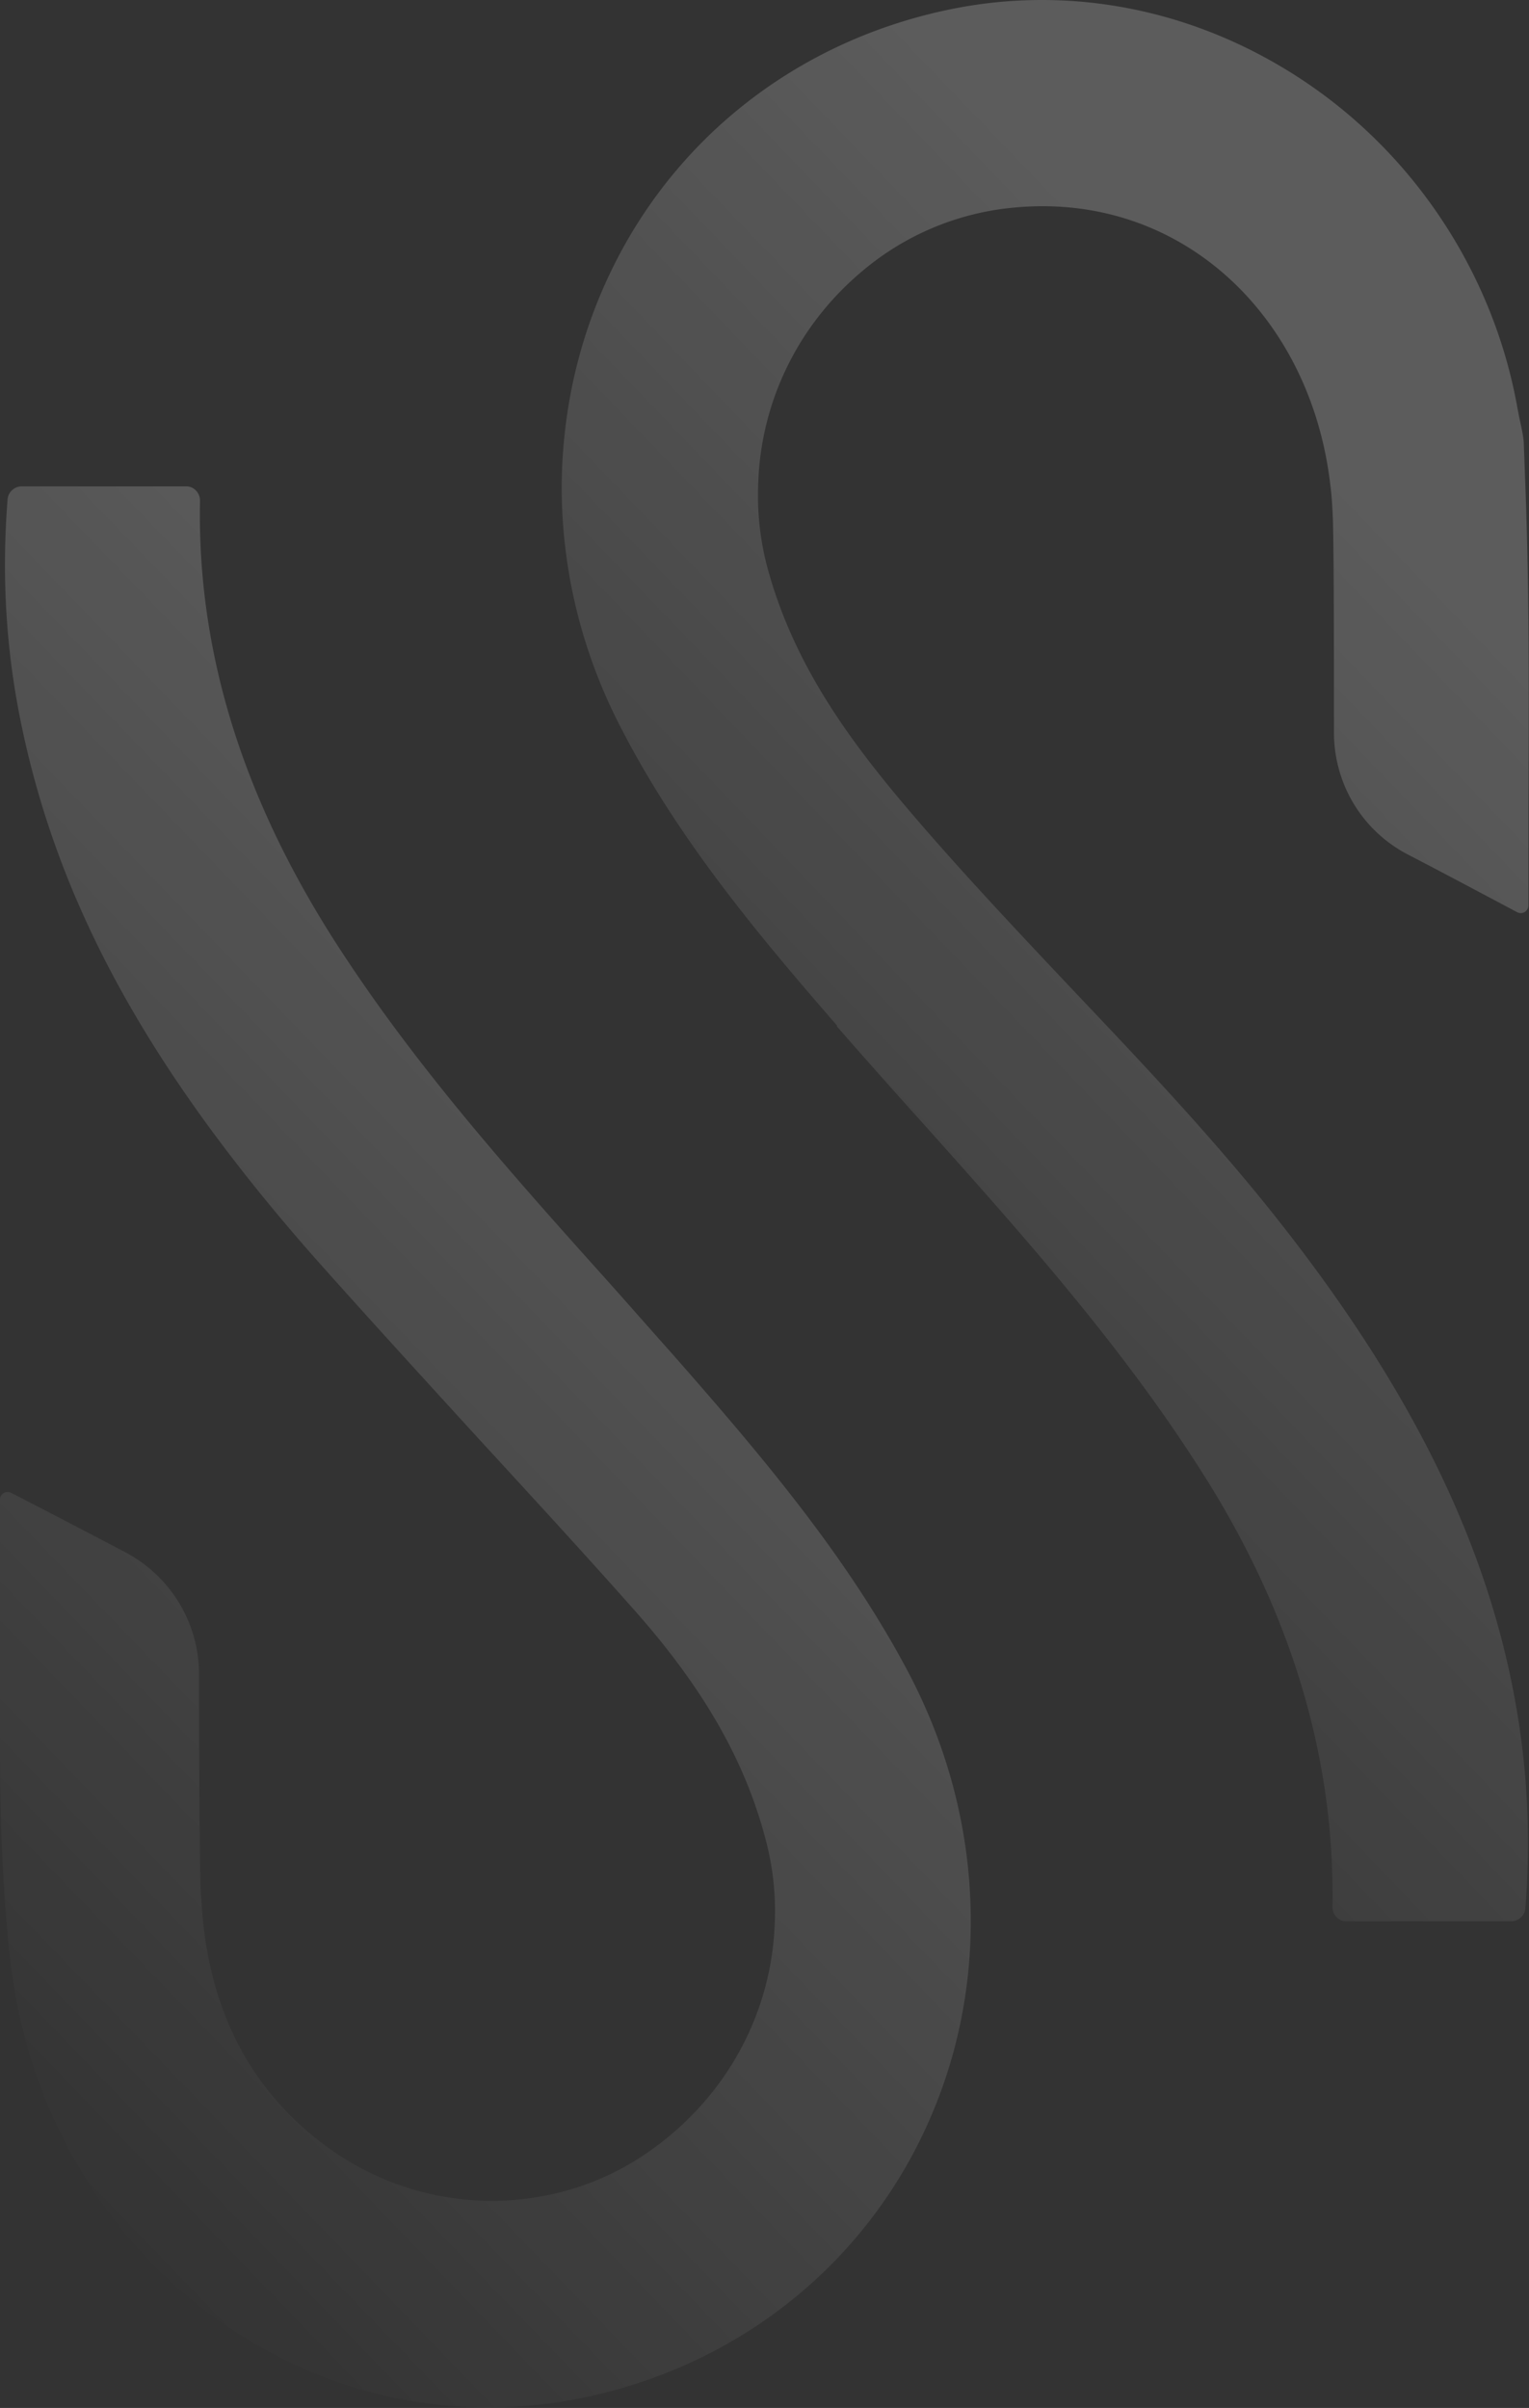
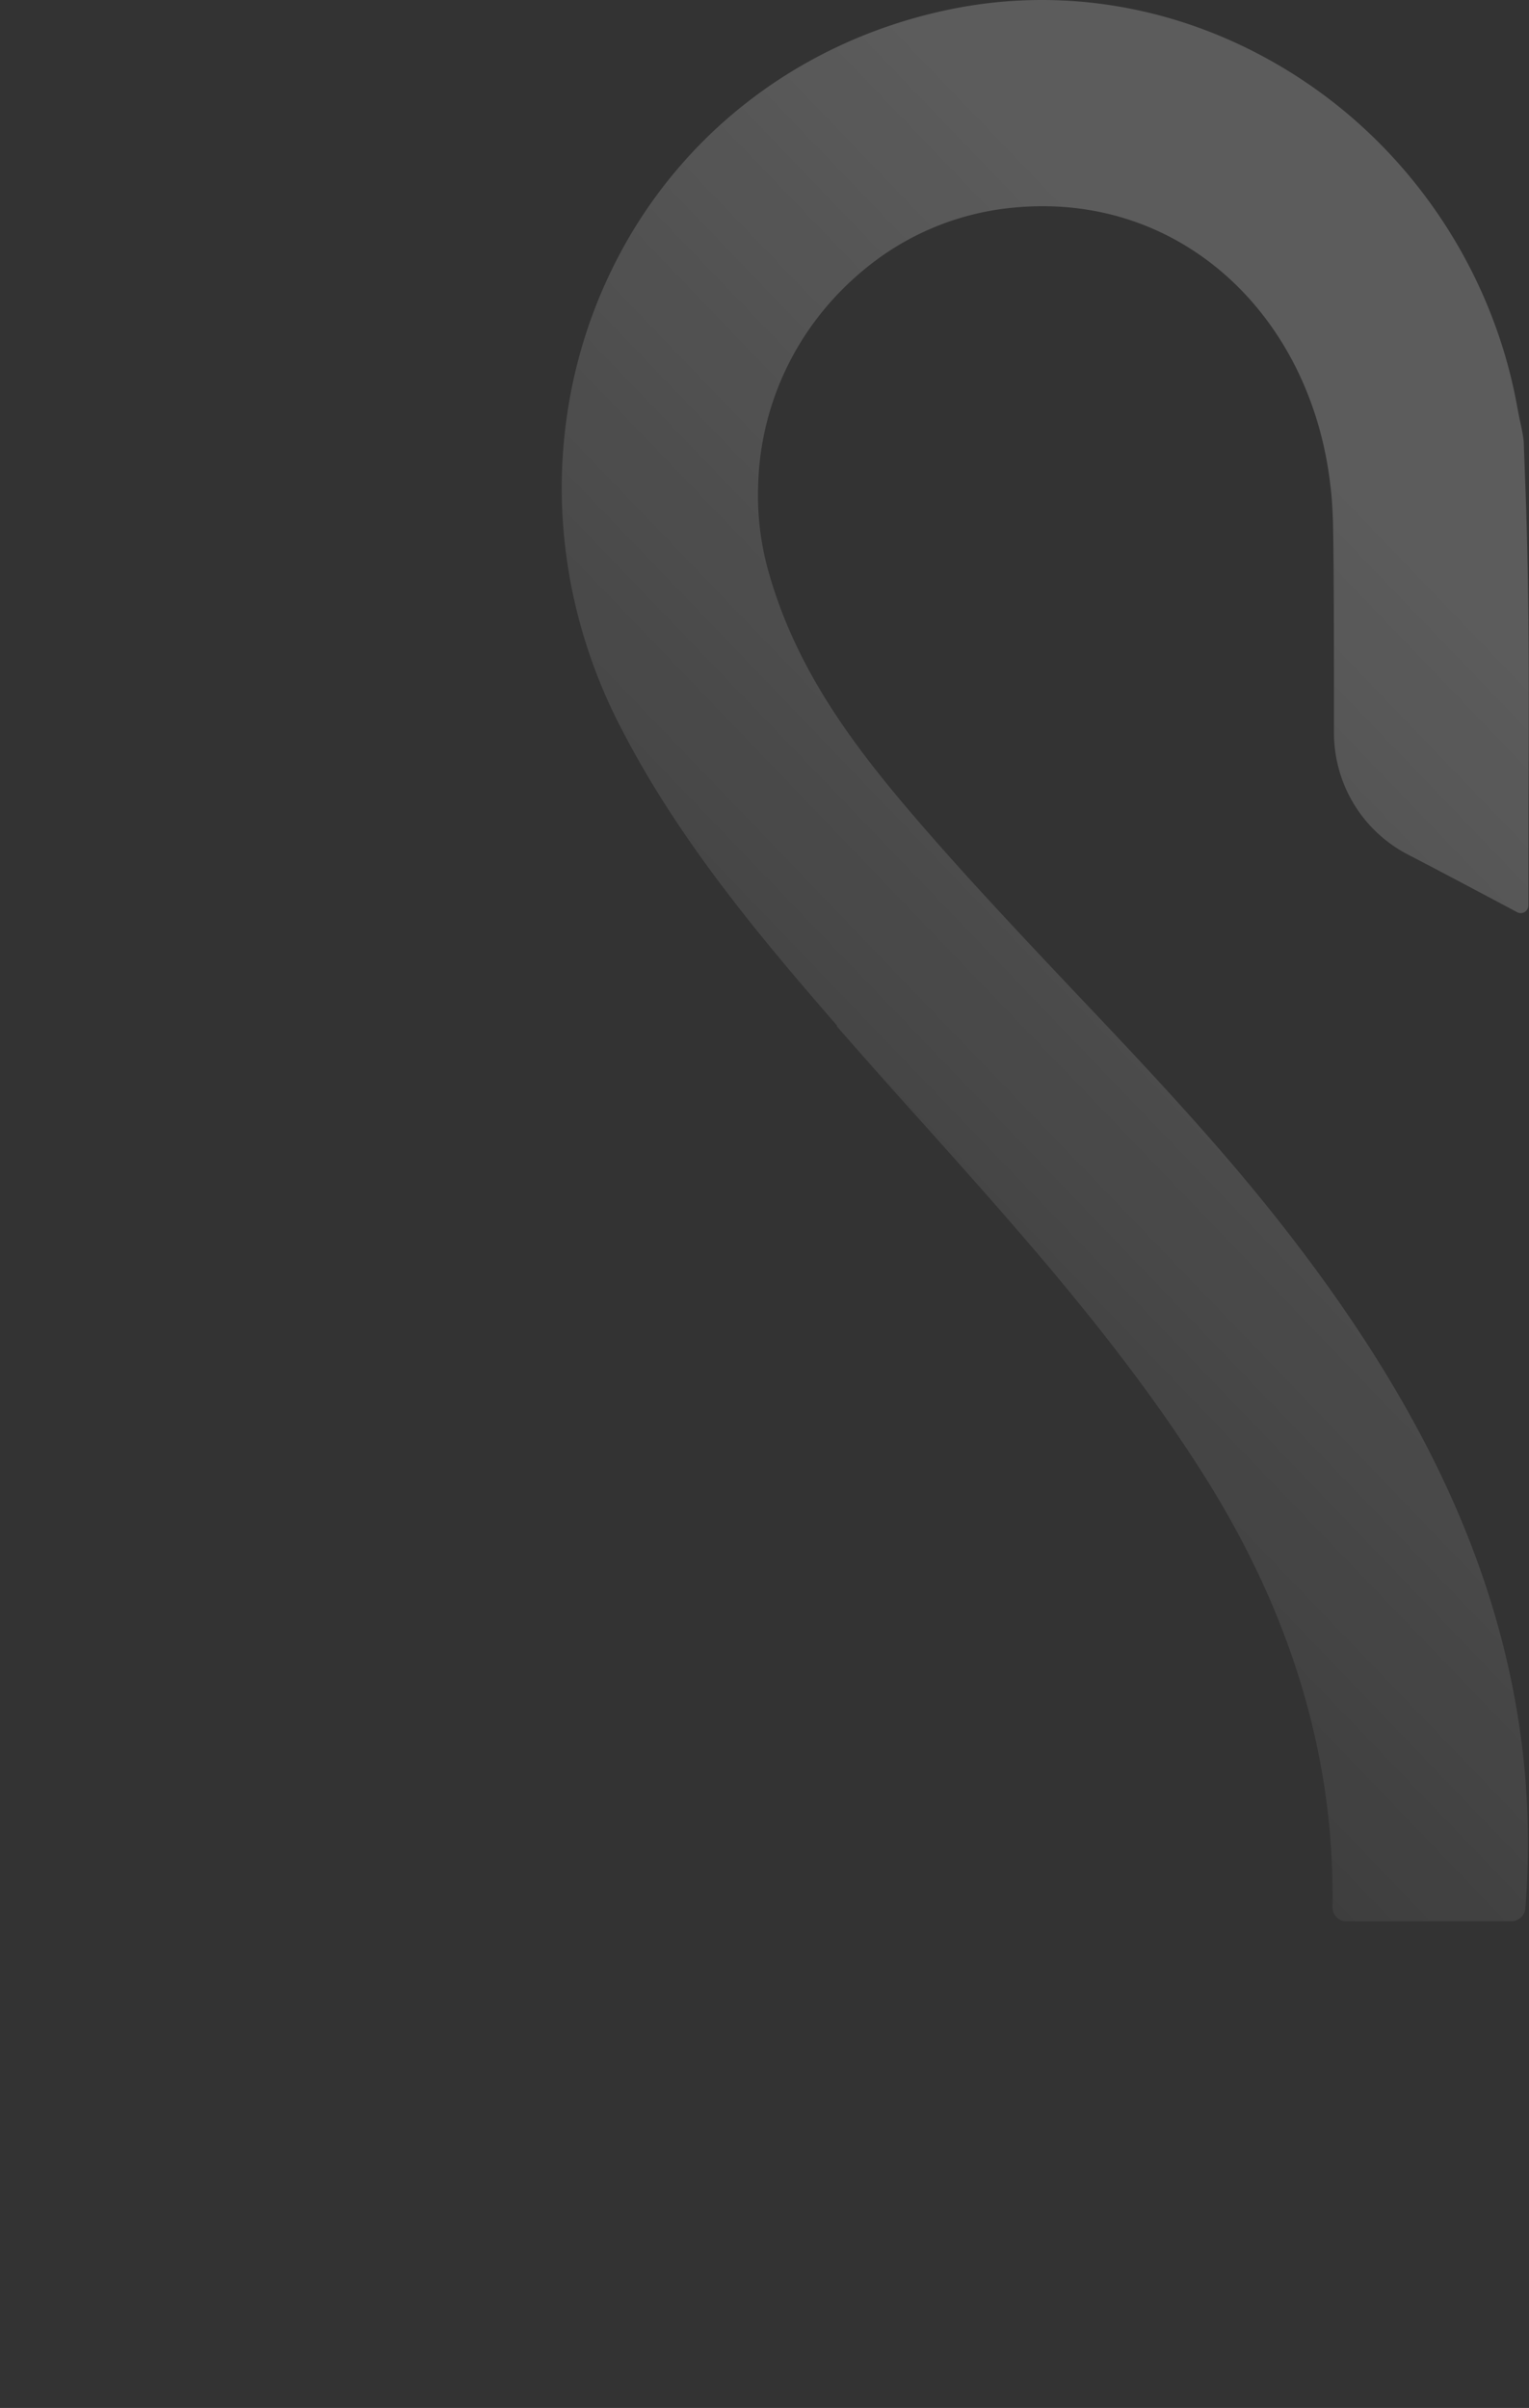
<svg xmlns="http://www.w3.org/2000/svg" width="242" height="381" fill="none">
  <rect width="100%" height="100%" fill="#333333" stroke="none" />
  <g opacity=".2">
-     <path d="M-.001 276.332c0 10.552.32 19.506 1.04 27.66.159 1.999.319 3.997.559 5.836 2.558 23.263 14.47 44.048 32.776 57.159 17.508 12.471 38.532 16.788 59.398 12.071 23.663-5.356 42.929-20.865 52.842-42.529 4.716-10.313 7.034-21.345 7.034-32.537 0-13.59-3.357-27.261-10.232-40.051-9.673-18.067-23.024-33.816-37.014-49.724-3.357-3.758-6.715-7.595-10.072-11.352-14.71-16.389-29.899-33.336-42.37-52.443-15.429-23.583-22.783-47.086-22.304-71.228 0-1.2-.96-2.239-2.158-2.239H3.436c-1.119 0-2.158.88-2.238 2.079-.96 12.15-.24 23.902 2.158 35.494 5.916 28.7 20.306 54.841 46.607 84.659 8.394 9.434 17.108 18.947 25.502 28.14 8.154 8.874 16.628 18.067 24.782 27.26 10.952 12.312 17.587 23.823 20.865 36.214a43.78 43.78 0 011.519 13.191c-.4 14.23-7.435 27.66-19.826 36.374-14.71 10.392-34.695 10.472-49.724.24-12.311-8.394-19.346-20.785-20.945-36.614-.16-1.839-.32-3.677-.4-5.516-.16-6.156-.24-21.984-.24-33.576 0-8.154-4.557-15.589-11.751-19.346-4.877-2.558-14.07-7.355-17.987-9.353-.8-.4-1.76.16-1.76 1.039v39.092z" fill="url(#paint0_linear_117_2597)" />
    <path d="M132.466 162.413a1267.819 1267.819 0 0013.351 15.03c15.588 17.427 31.817 35.494 44.768 56.039 13.989 22.145 20.705 45.008 20.305 68.271 0 1.2.959 2.239 2.158 2.239h26.142c1.119 0 2.158-.88 2.238-2.079.719-9.273.48-18.227-.719-27.1-3.758-27.66-16.309-54.121-39.572-83.22-9.593-11.992-20.385-23.424-30.858-34.456-8.074-8.553-16.388-17.347-24.302-26.461-9.753-11.272-19.586-23.663-24.223-39.811a44.25 44.25 0 01-1.759-13.99c.32-13.51 6.635-26.461 18.067-35.255a43.269 43.269 0 0122.624-8.793c26.301-2.399 46.846 17.187 49.884 44.048.24 1.839.32 3.677.4 5.516.16 6.235.16 21.984.16 33.496 0 8.154 4.476 15.589 11.751 19.346 4.637 2.398 13.511 7.115 17.268 9.113.799.4 1.759-.159 1.759-1.119v-14.709c.08-17.747.16-34.615-.48-51.563l-.24-6.475c0-1.12-.32-2.559-.639-3.998-.16-.799-.32-1.598-.48-2.478C236.232 43.3 224 24.593 206.413 12.841 189.305 1.409 169.08-2.588 149.574 1.649c-23.663 5.116-43.089 20.385-53.242 42.05-4.956 10.552-7.354 21.824-7.434 33.256 0 13.11 3.117 26.301 9.593 38.612 9.113 17.588 21.824 32.697 33.975 46.687v.159z" fill="url(#paint1_linear_117_2597)" />
  </g>
  <defs>
    <linearGradient id="paint0_linear_117_2597" x1="73.219" y1="99.923" x2="-84.679" y2="252.166" gradientUnits="userSpaceOnUse">
      <stop stop-color="#fff" />
      <stop offset="1" stop-color="#fff" stop-opacity="0" />
    </linearGradient>
    <linearGradient id="paint1_linear_117_2597" x1="161.838" y1="22.97" x2="3.951" y2="174.609" gradientUnits="userSpaceOnUse">
      <stop stop-color="#fff" />
      <stop offset="1" stop-color="#fff" stop-opacity="0" />
    </linearGradient>
  </defs>
</svg>